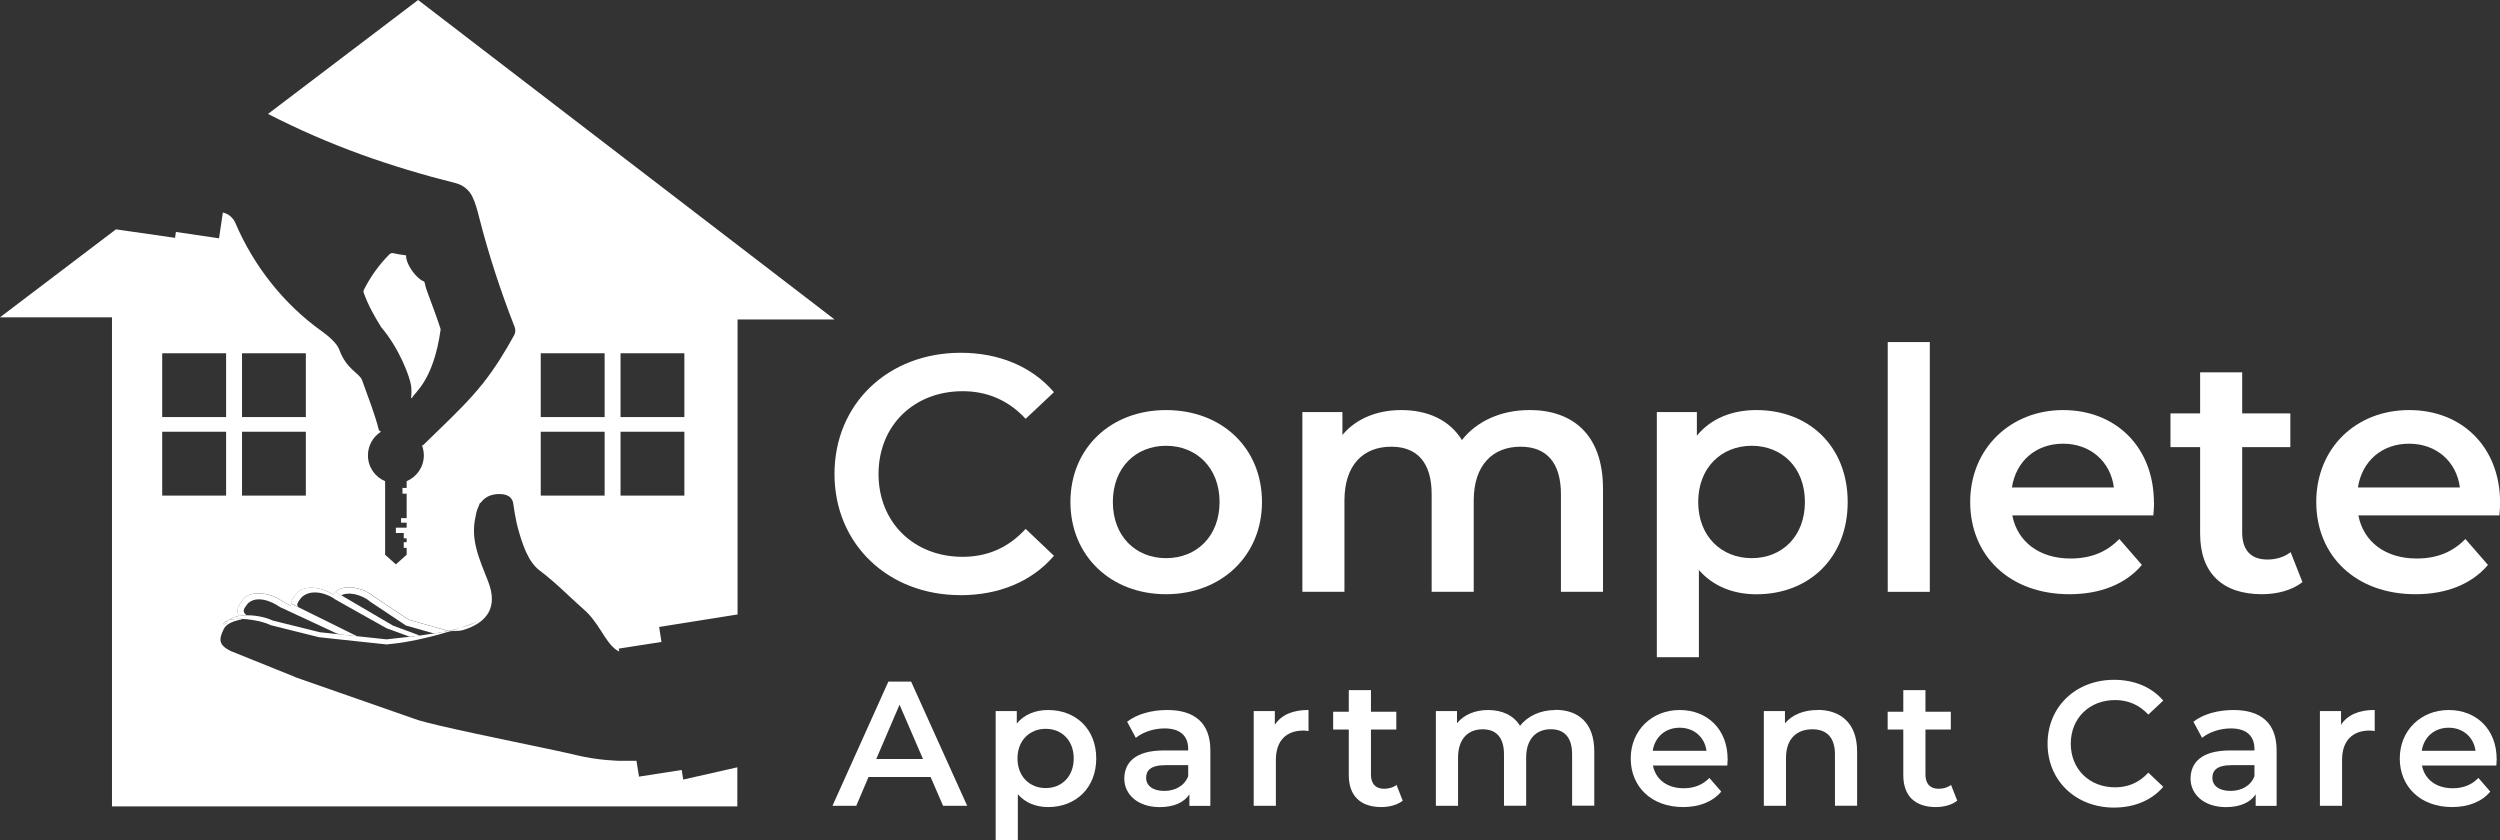
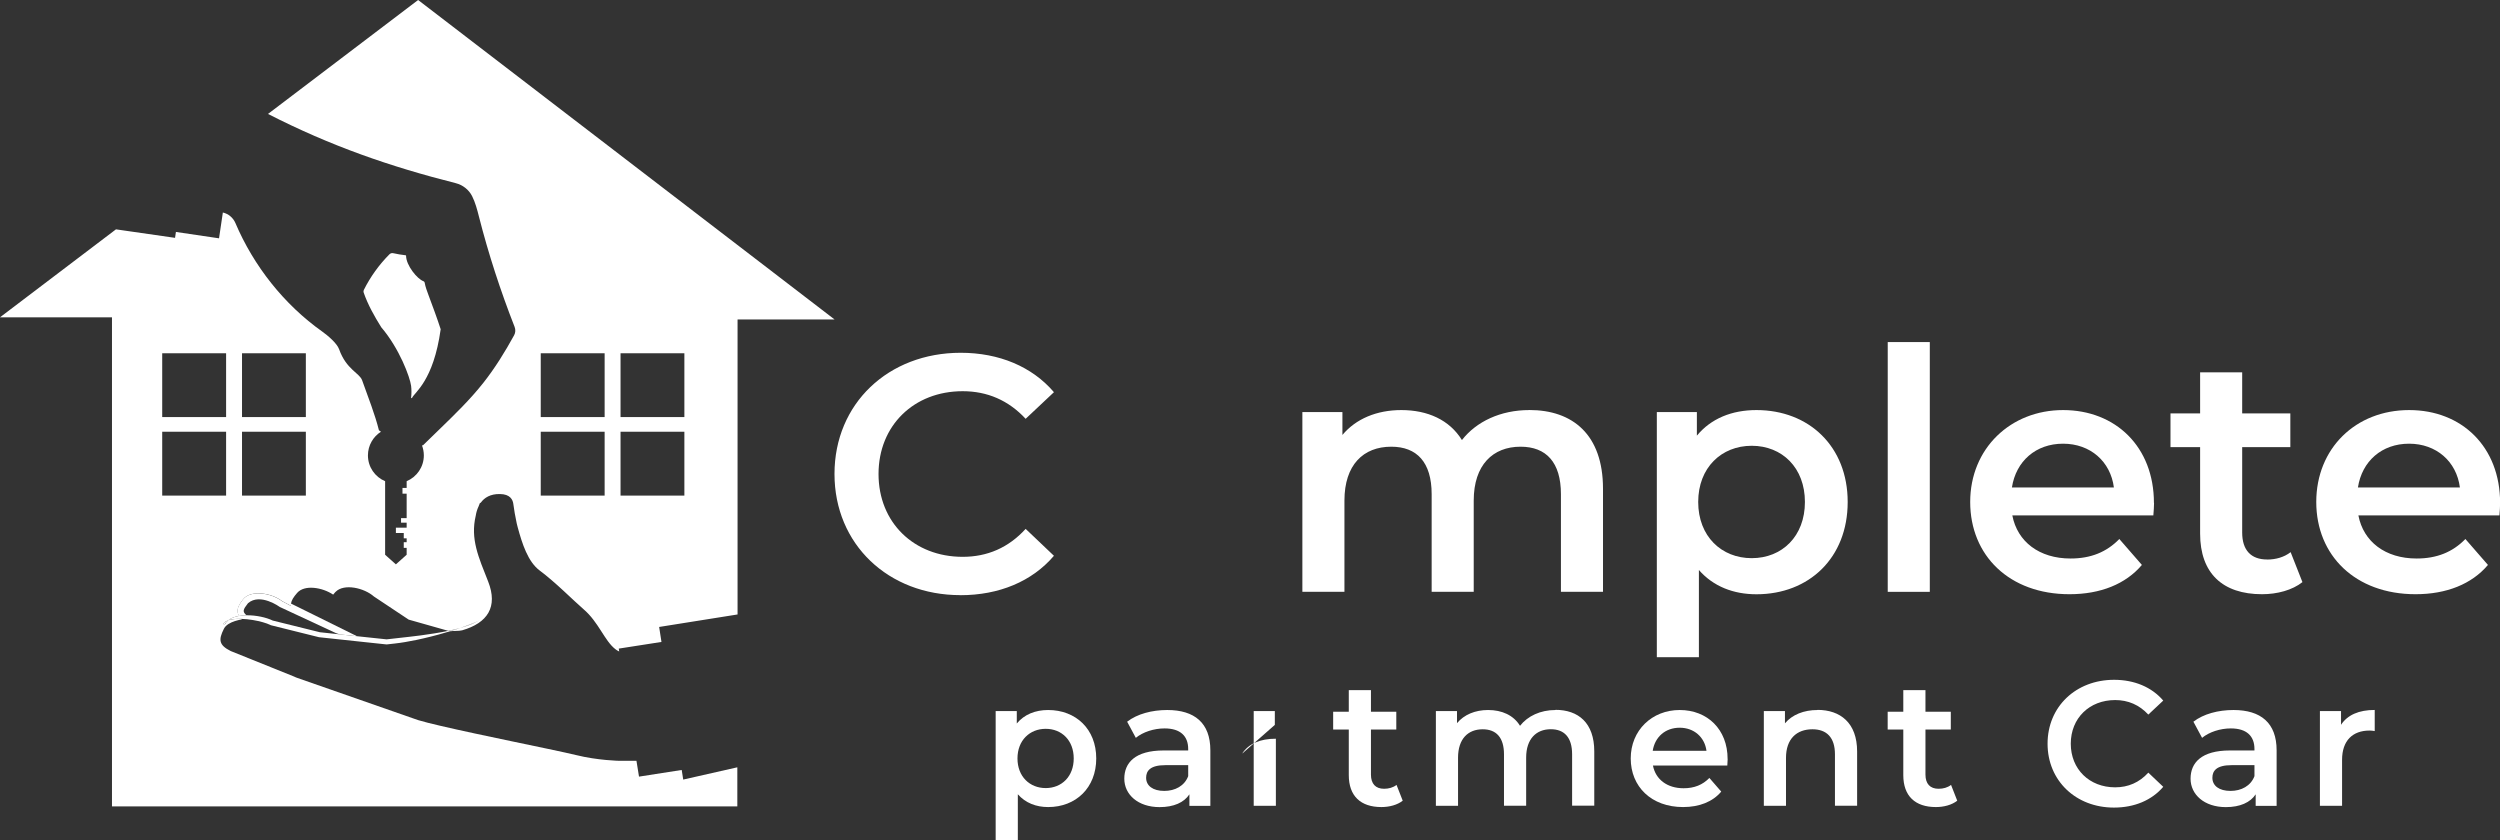
<svg xmlns="http://www.w3.org/2000/svg" id="b" width="432" height="145.19" viewBox="0 0 432 145.19">
  <rect x="0" y="0" width="432" height="145.19" fill="#333333" stroke="none" />
  <g id="c">
-     <path d="M60.25,102.57c.23,0,.47.02.72.06,1.07.16,2.21.66,2.91,1.28l6.27,4.18,4.87,1.38c.83-.13,1.65-.28,2.43-.44l-6.85-1.94-6-3.99c-1.7-1.5-5.18-2.31-6.64-.8l1,.59c.31-.2.76-.3,1.29-.3Z" fill="#fff" />
-     <path d="M51.55,104.91c-.15-.21-.19-.35-.19-.43,0-.25.27-.7.81-1.32,1.93-1.7,5.02-.21,5.72.4l6.02,3.39.24.13,2.64,1.48,4.02,1.47c.56-.07,1.14-.14,1.72-.21l-4.61-1.71h0l-8.96-5.25-1-.59s-.05.04-.07.07c-.12.14-.23.27-.34.4-1.85-1.25-4.94-1.77-6.22-.3-.62.71-.99,1.29-1.06,1.83l1.28.63Z" fill="#fff" />
    <path d="M42.6,106.33c-.74-.65-.63-.96.25-2.09,2.11-1.84,5.51.65,5.51.65l9.71,4.52.67.22,2.97.32-.62-.31-9.54-4.72-1.28-.63c-.02.14-.02.28,0,.41l-1.54-.82c-1.82-1.41-5.43-2-6.74-.31-.93,1.2-1.23,2-.69,2.87.41-.07.85-.11,1.3-.11Z" fill="#fff" />
    <path d="M19.35,139.34h108.06v-6.75l-9.35,2.12-.26-1.66-7.38,1.15-.44-2.73h-2.93s-3.79-.07-7.48-.99c-.89-.22-2.66-.6-4.91-1.08h0c-7.12-1.5-18.97-3.91-22.39-4.96-.28-.09-.61-.2-.98-.34l-19.87-6.94h0c-.2-.07-.41-.15-.6-.25l-10.95-4.41c-2.06-1.03-2.14-1.94-1.18-3.85.33-.66,1.11-1.07,1.91-1.33.41-.13.83-.23,1.19-.3-.03-.03-.04-.05-.07-.08-.89-.03-1.7.04-2.29.25-.23.19-.42.41-.56.68l-.31-.03c.15-.29.45-.5.87-.65.48-.39,1.14-.64,1.89-.76-.54-.87-.24-1.67.69-2.87,1.31-1.69,4.92-1.11,6.74.31l1.54.82c-.02-.14-.02-.27,0-.41.07-.55.44-1.12,1.06-1.83,1.28-1.47,4.37-.95,6.22.3.1-.13.21-.26.34-.4.02-.02.05-.04.07-.07,1.46-1.5,4.94-.7,6.64.8l6,3.99,6.85,1.94c.72-.15,1.4-.31,2.04-.49,1.3-.44,2.45-.89,3.31-1.31l-.94.46c-.65.32-1.47.6-2.37.85-.56.19-1.15.38-1.76.57.2.06-.18-.08,0,0,.55-.1,1.62-.03,2.11-.17,4.39-1.27,6.22-4.04,4.49-8.44-1.66-4.2-3.1-7.35-2.14-11.38.08-.52.24-1.08.49-1.6.07-.18.14-.37.22-.56,0,0,.05-.03.15-.07.63-.87,1.66-1.53,3.32-1.5,1.76.02,2.22.98,2.31,1.7.13,1.02.33,2.16.59,3.38,0,0,.07.27.18.71.76,2.79,1.75,5.91,3.79,7.43,2.8,2.09,5.76,5.12,7.57,6.68,2.61,2.23,3.61,5.42,5.48,6.89.21.17.44.31.69.42l-.08-.5,7.38-1.15-.4-2.59,13.55-2.16v-50.97h16.77L72.25,0l-25.94,19.69c10.84,5.54,21.09,9.09,32.44,11.96,1.22.31,2.26,1.12,2.83,2.24.55,1.09.88,2.34,1.18,3.53,1.64,6.44,3.7,12.77,6.17,19.08.18.47.15.99-.09,1.43-1.57,2.86-3.29,5.65-5.31,8.21-2.28,2.89-4.93,5.46-7.57,8.02-.95.93-1.91,1.85-2.86,2.78-.06.01-.12.02-.18.03.2.53.32,1.11.32,1.72,0,2.01-1.23,3.73-2.97,4.46v1.17h-.72v.98h.72v4.23h-.97v.79h.97v.86h-1.86v.92h1.36v.92h.5v.67h-.5v.98h.5v1.19l-1.86,1.66-1.86-1.66v-12.71c-1.75-.73-2.97-2.45-2.97-4.46,0-1.72.9-3.23,2.25-4.09-.12-.07-.23-.16-.35-.25-.69-2.77-1.81-5.56-2.9-8.63-.46-1.29-2.73-1.85-3.98-5.37-.37-1.04-1.98-2.39-2.88-3.03-6.66-4.71-11.9-11.4-15.04-18.78-.4-.93-1.21-1.6-2.17-1.82l-.66,4.46-7.45-1.1-.15,1.02-10.21-1.47L0,54.83h19.35v84.51ZM107.23,61.04h11.03v11.03h-11.03v-11.03ZM107.23,74.6h11.03v11.04h-11.03v-11.04ZM93.44,61.04h11.04v11.03h-11.04v-11.03ZM93.44,74.6h11.04v11.04h-11.04v-11.04ZM41.82,61.04h11.03v11.03h-11.03v-11.03ZM41.82,74.6h11.03v11.04h-11.03v-11.04ZM28.03,61.04h11.04v11.03h-11.04v-11.03ZM28.03,74.6h11.04v11.04h-11.04v-11.04Z" fill="#fff" />
    <path d="M71.2,68.76c.42-.96,3.71-2.91,4.95-11.87-.66-2.03-1.39-3.97-2.11-5.91-.26-.7-.53-1.41-.66-2.15-.02-.1-.09-.19-.19-.23-1.1-.38-3.02-2.77-3.02-4.4,0-.05-.03-.09-.08-.09-.73-.08-1.44-.2-2.15-.36-.23-.05-.47.02-.63.18-1.8,1.8-3.3,3.89-4.44,6.17-.07.14-.08.3-.03.45.73,2.11,1.85,4.09,3.04,6,3.14,3.67,4.97,8.63,5.16,10.13.08.67.08,1.36,0,2.03-.01.09.12.13.16.04Z" fill="#fff" />
    <path d="M46.77,108.03l8.35,2.08,7.65.82,4.04.43,1.06-.12.36-.04c1.1-.12,2.39-.34,3.74-.62.82-.17,1.66-.37,2.5-.58.42-.11.84-.21,1.26-.33.67-.18,1.33-.37,1.98-.57.61-.19,1.2-.38,1.76-.57-.64.18-1.32.34-2.04.49-.78.16-1.6.31-2.43.44-.75.12-1.5.23-2.25.33-.08.01-.16.02-.23.03-.58.08-1.16.15-1.72.21-.94.11-1.84.21-2.66.3l-1.33.15-4.44-.47-.67-.07-2.97-.32-3.46-.37-8.15-2.02c-1.1-.54-2.87-.93-4.52-.91-.45,0-.89.04-1.3.11-.75.13-1.41.37-1.89.76.59-.21,1.41-.28,2.29-.25.65.02,1.33.09,1.99.2,1.21.2,2.36.52,3.08.88Z" fill="#fff" />
    <path d="M82.8,107.22c-.86.42-2.02.87-3.31,1.31.9-.25,1.72-.53,2.37-.85l.94-.46Z" fill="#fff" />
    <path d="M38.54,107.85l.31.03c.13-.26.32-.49.56-.68-.42.14-.73.36-.87.65Z" fill="#fff" />
    <path d="M165.95,102.85c6.69,0,12.39-2.38,16.17-6.81l-4.89-4.65c-2.97,3.26-6.63,4.83-10.88,4.83-8.43,0-14.54-5.93-14.54-14.31s6.11-14.31,14.54-14.31c4.25,0,7.91,1.57,10.88,4.77l4.89-4.6c-3.78-4.42-9.48-6.81-16.11-6.81-12.51,0-21.81,8.78-21.81,20.94s9.31,20.94,21.75,20.94Z" fill="#fff" />
-     <path d="M201.49,70.86c-9.54,0-16.52,6.57-16.52,15.88s6.98,15.94,16.52,15.94,16.58-6.63,16.58-15.94-6.92-15.88-16.58-15.88ZM201.49,96.45c-5.24,0-9.19-3.78-9.19-9.71s3.96-9.71,9.19-9.71,9.25,3.78,9.25,9.71-3.96,9.71-9.25,9.71Z" fill="#fff" />
    <path d="M264.25,70.86c-4.94,0-9.13,1.98-11.63,5.18-2.15-3.49-5.93-5.18-10.47-5.18-4.25,0-7.85,1.51-10.18,4.3v-3.96h-6.92v31.06h7.27v-15.76c0-6.17,3.26-9.31,8.09-9.31,4.42,0,6.98,2.68,6.98,8.2v16.87h7.27v-15.76c0-6.17,3.32-9.31,8.09-9.31,4.42,0,6.98,2.68,6.98,8.2v16.87h7.27v-17.8c0-9.37-5.24-13.61-12.74-13.61Z" fill="#fff" />
    <path d="M319.28,86.74c0-9.6-6.69-15.88-15.76-15.88-4.25,0-7.85,1.45-10.3,4.42v-4.07h-6.92v42.35h7.27v-15.06c2.5,2.85,5.99,4.19,9.95,4.19,9.07,0,15.76-6.28,15.76-15.94ZM302.7,96.45c-5.24,0-9.25-3.78-9.25-9.71s4.01-9.71,9.25-9.71,9.19,3.78,9.19,9.71-3.95,9.71-9.19,9.71Z" fill="#fff" />
    <rect x="326.2" y="59.11" width="7.27" height="43.16" fill="#fff" />
    <path d="M391.75,96.68c-2.79,0-4.3-1.63-4.3-4.65v-14.77h8.32v-5.82h-8.32v-7.1h-7.27v7.1h-5.12v5.82h5.12v14.95c0,6.86,3.9,10.47,10.7,10.47,2.62,0,5.23-.7,6.98-2.09l-2.04-5.18c-1.11.87-2.56,1.28-4.07,1.28Z" fill="#fff" />
    <path d="M416.3,70.86c-9.25,0-16.05,6.63-16.05,15.88s6.75,15.94,17.16,15.94c5.35,0,9.71-1.75,12.51-5.06l-3.9-4.48c-2.21,2.27-4.94,3.37-8.43,3.37-5.41,0-9.19-2.91-10.06-7.45h24.37c.06-.7.12-1.57.12-2.15,0-9.71-6.63-16.05-15.7-16.05ZM407.45,84.23c.7-4.54,4.13-7.56,8.84-7.56s8.2,3.08,8.78,7.56h-17.62Z" fill="#fff" />
    <path d="M181.13,122.69c-2.24,0-4.14.77-5.43,2.33v-2.15h-3.65v22.32h3.83v-7.94c1.32,1.5,3.16,2.21,5.24,2.21,4.78,0,8.31-3.31,8.31-8.4s-3.53-8.37-8.31-8.37ZM180.7,136.18c-2.76,0-4.88-1.99-4.88-5.12s2.12-5.12,4.88-5.12,4.84,1.99,4.84,5.12-2.09,5.12-4.84,5.12Z" fill="#fff" />
-     <path d="M220.29,125.26v-2.39h-3.65v16.37h3.83v-7.94c0-3.34,1.84-5.06,4.75-5.06.28,0,.55.03.89.09v-3.65c-2.73,0-4.72.86-5.83,2.58Z" fill="#fff" />
+     <path d="M220.29,125.26v-2.39h-3.65v16.37h3.83v-7.94v-3.65c-2.73,0-4.72.86-5.83,2.58Z" fill="#fff" />
    <path d="M239.17,136.3c-1.47,0-2.27-.86-2.27-2.45v-7.79h4.38v-3.07h-4.38v-3.74h-3.83v3.74h-2.7v3.07h2.7v7.88c0,3.62,2.05,5.52,5.64,5.52,1.38,0,2.76-.37,3.68-1.1l-1.07-2.73c-.58.46-1.35.67-2.15.67Z" fill="#fff" />
    <path d="M268.79,122.69c-2.61,0-4.81,1.04-6.13,2.73-1.13-1.84-3.13-2.73-5.52-2.73-2.24,0-4.14.8-5.37,2.27v-2.09h-3.65v16.37h3.83v-8.31c0-3.25,1.72-4.91,4.26-4.91,2.33,0,3.68,1.41,3.68,4.32v8.89h3.83v-8.31c0-3.25,1.75-4.91,4.26-4.91,2.33,0,3.68,1.41,3.68,4.32v8.89h3.83v-9.38c0-4.94-2.76-7.18-6.72-7.18Z" fill="#fff" />
    <path d="M314.08,122.69c-2.39,0-4.38.8-5.64,2.3v-2.12h-3.65v16.37h3.83v-8.28c0-3.28,1.84-4.94,4.57-4.94,2.45,0,3.89,1.41,3.89,4.32v8.89h3.83v-9.38c0-4.94-2.91-7.18-6.84-7.18Z" fill="#fff" />
    <path d="M334.99,136.3c-1.47,0-2.27-.86-2.27-2.45v-7.79h4.38v-3.07h-4.38v-3.74h-3.83v3.74h-2.7v3.07h2.7v7.88c0,3.62,2.05,5.52,5.64,5.52,1.38,0,2.76-.37,3.68-1.1l-1.07-2.73c-.58.46-1.35.67-2.15.67Z" fill="#fff" />
    <path d="M365.5,120.97c2.24,0,4.17.83,5.73,2.51l2.58-2.42c-1.99-2.33-5-3.59-8.49-3.59-6.59,0-11.5,4.63-11.5,11.04s4.91,11.04,11.47,11.04c3.53,0,6.53-1.26,8.52-3.59l-2.58-2.45c-1.56,1.72-3.5,2.54-5.73,2.54-4.45,0-7.67-3.13-7.67-7.54s3.22-7.54,7.67-7.54Z" fill="#fff" />
    <path d="M404.53,125.26v-2.39h-3.65v16.37h3.83v-7.94c0-3.34,1.84-5.06,4.75-5.06.28,0,.55.03.89.09v-3.65c-2.73,0-4.72.86-5.83,2.58Z" fill="#fff" />
    <path d="M372.2,86.91c0-9.71-6.63-16.05-15.7-16.05s-16.05,6.63-16.05,15.88,6.75,15.94,17.16,15.94c5.35,0,9.71-1.75,12.51-5.06l-3.9-4.48c-2.21,2.27-4.94,3.37-8.43,3.37-5.41,0-9.19-2.91-10.06-7.45h24.37c.06-.7.12-1.57.12-2.15ZM347.66,84.23c.7-4.54,4.13-7.56,8.84-7.56s8.2,3.08,8.78,7.56h-17.62Z" fill="#fff" />
-     <path d="M431.42,131.15c0-5.12-3.5-8.46-8.28-8.46s-8.46,3.5-8.46,8.37,3.56,8.4,9.05,8.4c2.82,0,5.12-.92,6.59-2.67l-2.05-2.36c-1.17,1.2-2.61,1.78-4.45,1.78-2.85,0-4.84-1.53-5.3-3.92h12.85c.03-.37.06-.83.06-1.13ZM418.48,129.74c.37-2.39,2.18-3.99,4.66-3.99s4.32,1.63,4.63,3.99h-9.29Z" fill="#fff" />
    <path d="M385.95,122.69c-2.64,0-5.18.67-6.93,2.02l1.5,2.79c1.23-1.01,3.13-1.63,4.97-1.63,2.73,0,4.08,1.32,4.08,3.56v.25h-4.23c-4.97,0-6.81,2.15-6.81,4.88s2.36,4.91,6.1,4.91c2.45,0,4.23-.8,5.15-2.21v1.99h3.62v-9.6c0-4.72-2.73-6.96-7.45-6.96ZM389.57,134.12c-.64,1.69-2.27,2.55-4.14,2.55-1.96,0-3.13-.89-3.13-2.27,0-1.2.71-2.18,3.31-2.18h3.96v1.9Z" fill="#fff" />
    <path d="M298.53,131.15c0-5.12-3.5-8.46-8.28-8.46s-8.46,3.5-8.46,8.37,3.56,8.4,9.05,8.4c2.82,0,5.12-.92,6.59-2.67l-2.05-2.36c-1.17,1.2-2.61,1.78-4.45,1.78-2.85,0-4.84-1.53-5.3-3.92h12.85c.03-.37.06-.83.06-1.13ZM285.59,129.74c.37-2.39,2.18-3.99,4.66-3.99s4.32,1.63,4.63,3.99h-9.29Z" fill="#fff" />
    <path d="M201.7,122.69c-2.64,0-5.18.67-6.93,2.02l1.5,2.79c1.23-1.01,3.13-1.63,4.97-1.63,2.73,0,4.08,1.32,4.08,3.56v.25h-4.23c-4.97,0-6.81,2.15-6.81,4.88s2.36,4.91,6.1,4.91c2.45,0,4.23-.8,5.15-2.21v1.99h3.62v-9.6c0-4.72-2.73-6.96-7.45-6.96ZM205.32,134.12c-.64,1.69-2.27,2.55-4.14,2.55-1.96,0-3.13-.89-3.13-2.27,0-1.2.71-2.18,3.31-2.18h3.96v1.9Z" fill="#fff" />
-     <path d="M157.43,117.78h-3.92l-9.66,21.46h4.11l2.12-4.97h10.73l2.15,4.97h4.17l-9.69-21.46ZM151.42,131.15l4.02-9.38,4.05,9.38h-8.06Z" fill="#fff" />
  </g>
</svg>